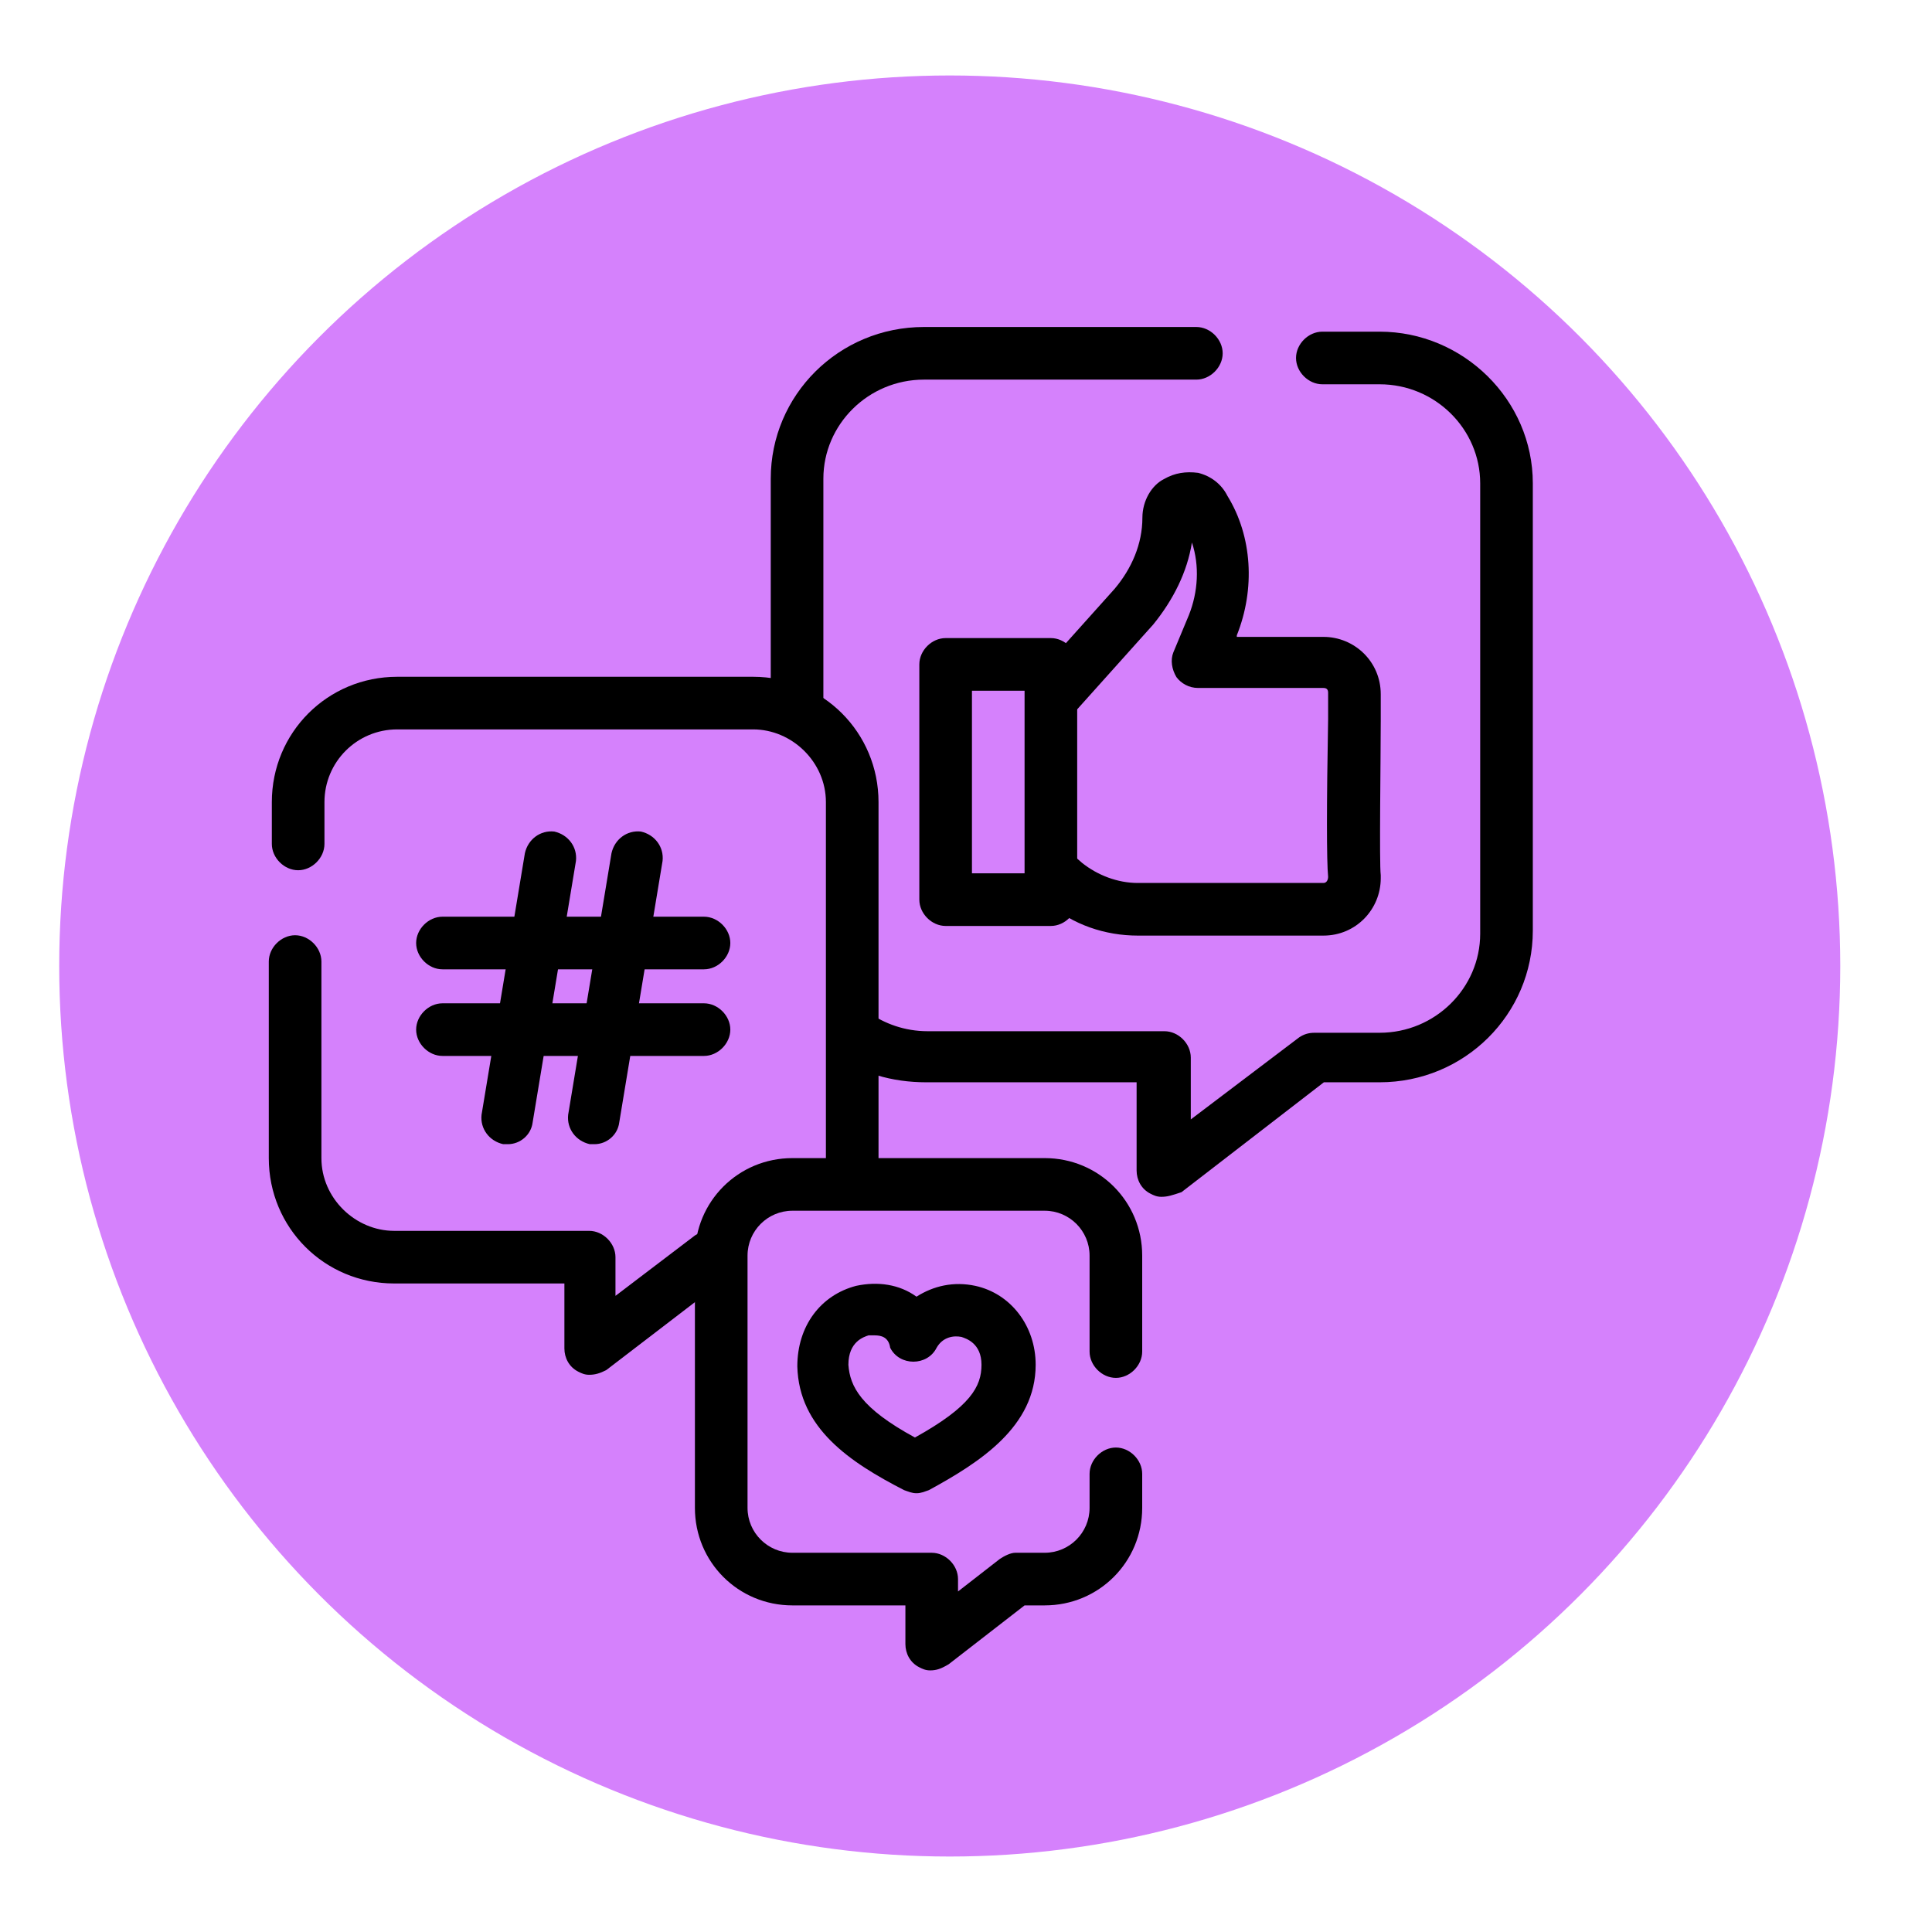
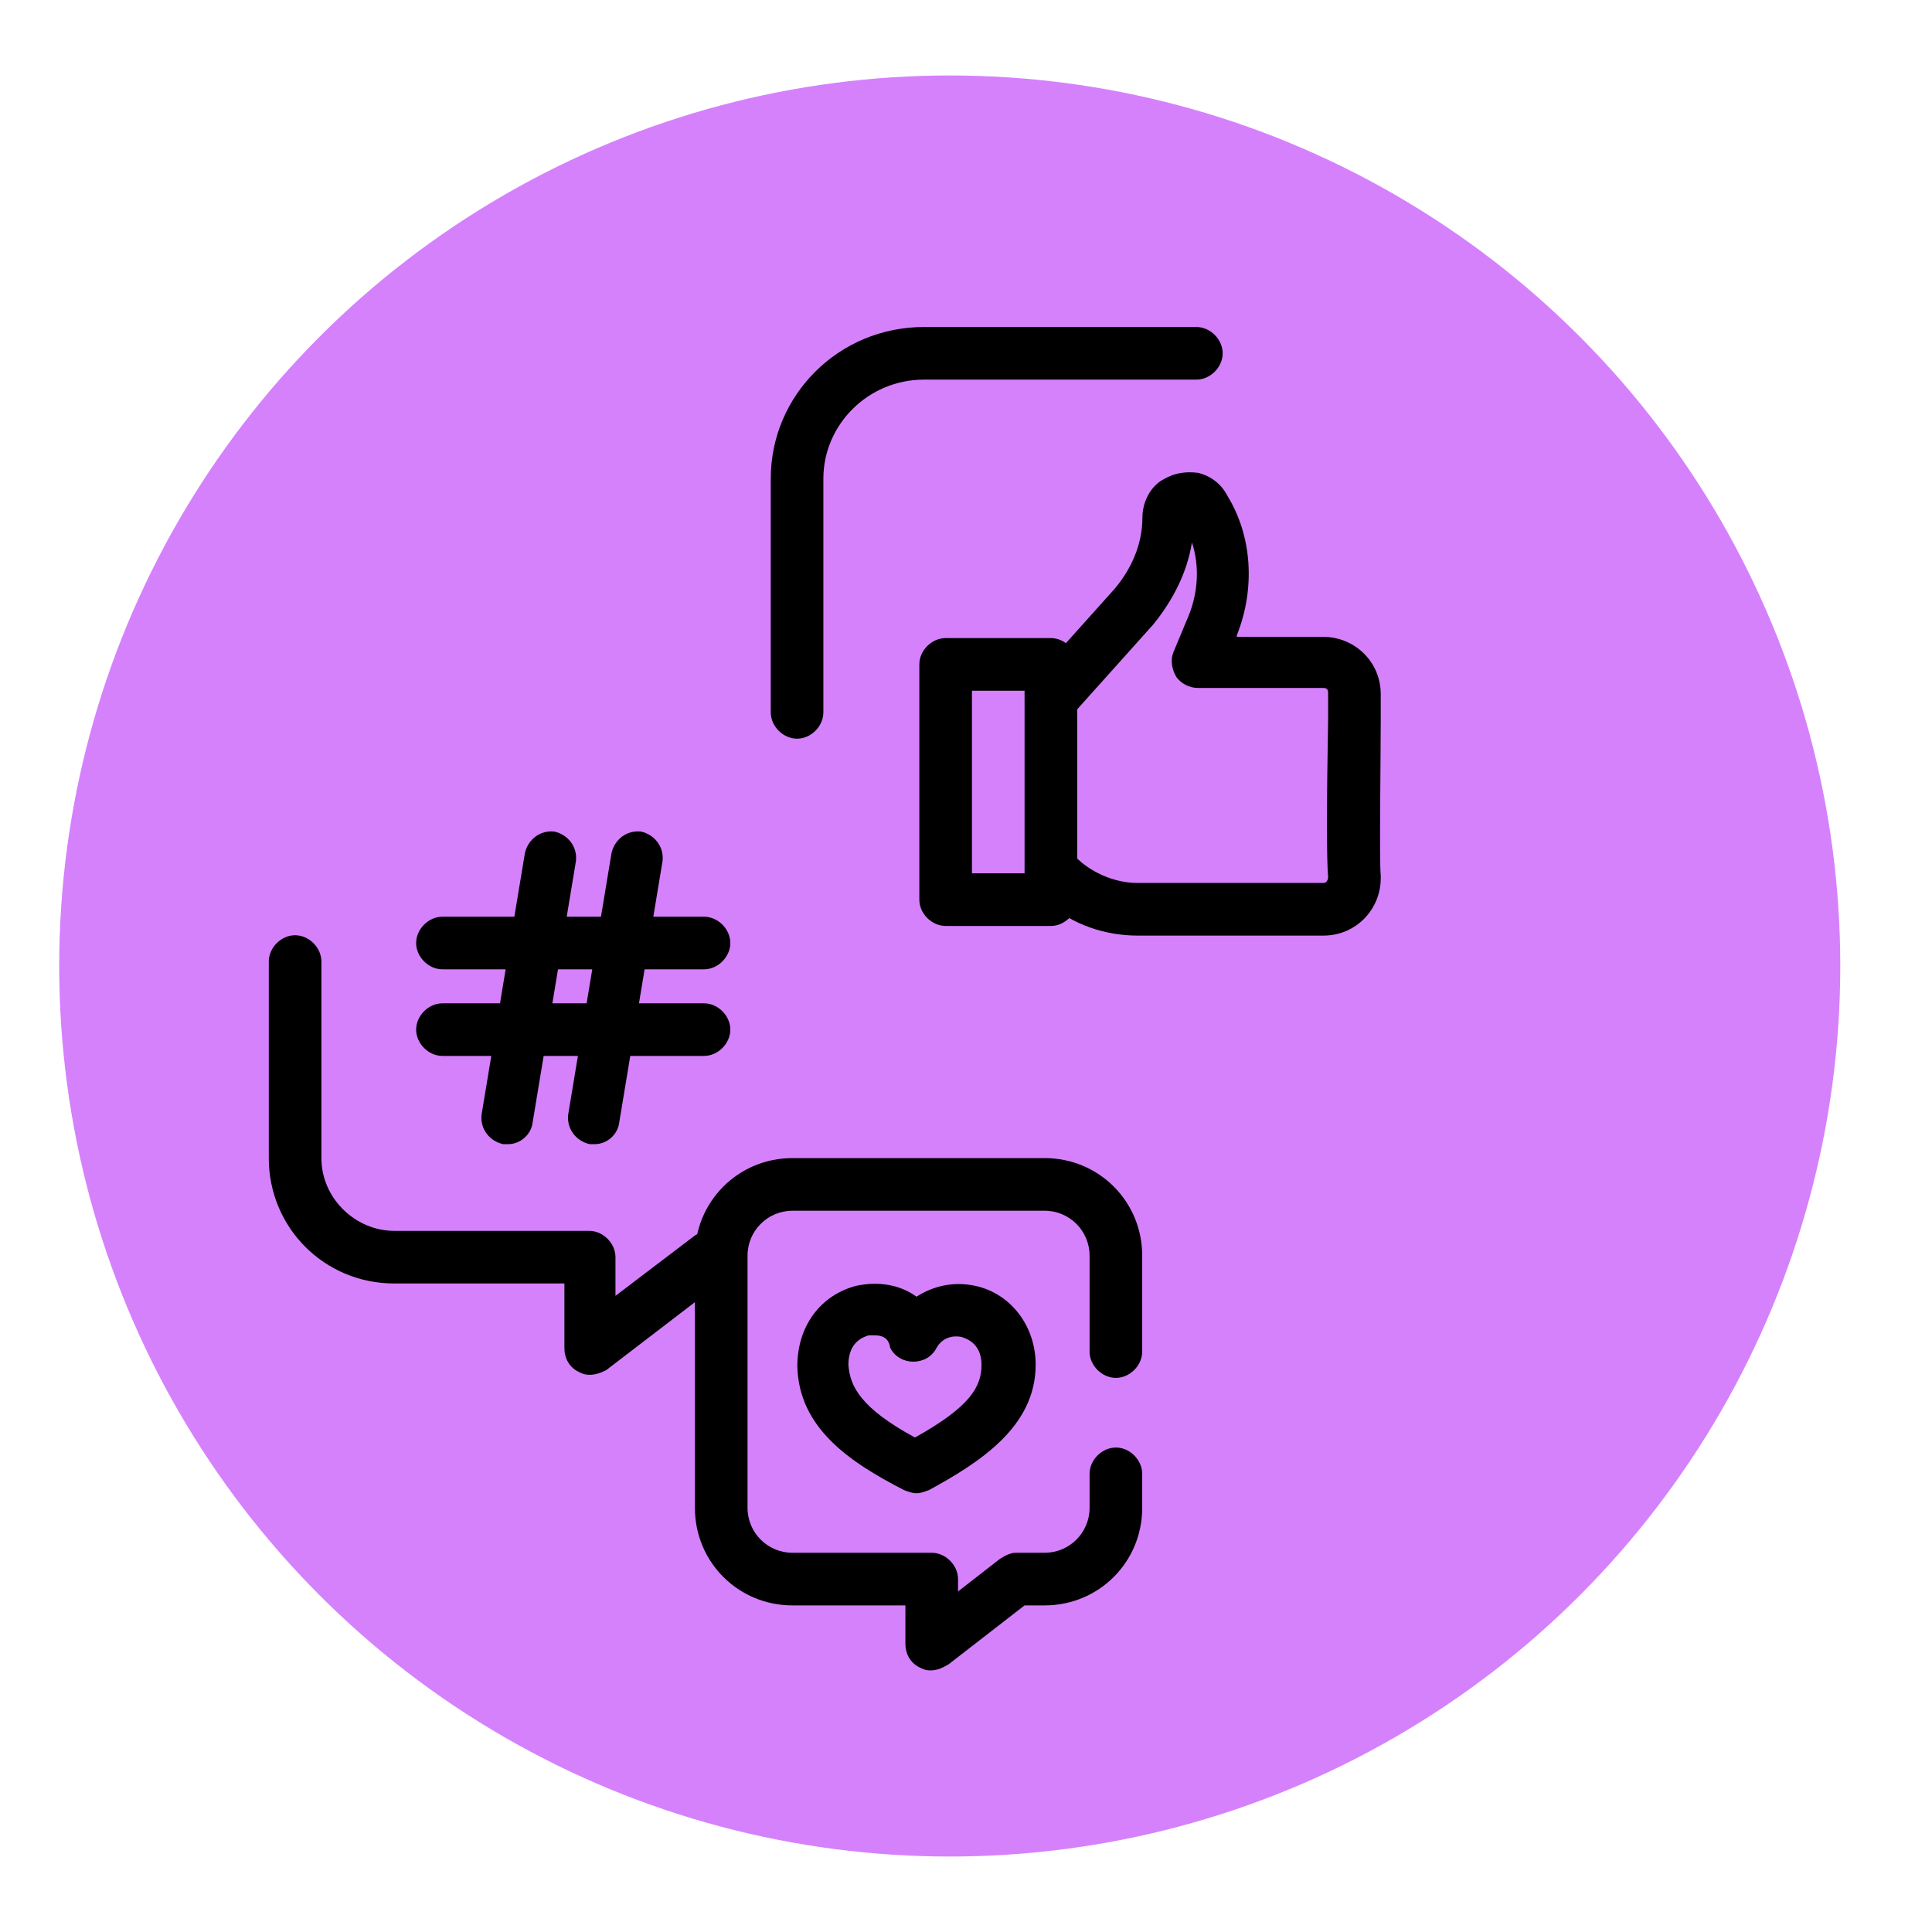
<svg xmlns="http://www.w3.org/2000/svg" version="1.1" id="katman_1" x="0px" y="0px" viewBox="0 0 166.4 166.4" style="enable-background:new 0 0 166.4 166.4;" xml:space="preserve">
  <style type="text/css">
	.st0{fill:#D581FC;}
</style>
  <circle class="st0" cx="81.8" cy="83.2" r="76.7" />
  <g id="g411" transform="matrix(1.333,0,0,-1.333,0,682.667)">
    <g id="g413">
      <g>
        <g id="g415">
          <g id="g421" transform="translate(371,504.5)">
            <path d="M-319.5-40.1c-0.9,0-1.7,0.8-1.7,1.7v15.1c0,5.4,4.4,9.8,9.9,9.8h17.6c0.9,0,1.7-0.8,1.7-1.7s-0.8-1.7-1.7-1.7h-17.6       c-3.6,0-6.5-2.9-6.5-6.4v-15.1C-317.8-39.3-318.6-40.1-319.5-40.1z" />
          </g>
          <g id="g425" transform="translate(237.339,242.999)">
-             <path d="M-162.3,191.8c-0.3,0-0.5,0.1-0.7,0.2c-0.6,0.3-0.9,0.9-0.9,1.5v5.7h-13.6c-2.2,0-4.3,0.6-5.8,1.8       c-0.7,0.6-0.9,1.6-0.3,2.4c0.6,0.7,1.6,0.9,2.4,0.3c1-0.7,2.3-1.2,3.8-1.2h15.3c0.9,0,1.7-0.8,1.7-1.7v-4l7,5.3       c0.3,0.2,0.6,0.3,1,0.3h4.2c3.6,0,6.5,2.9,6.5,6.4v29.1c0,3.5-2.9,6.4-6.5,6.4h-3.7c-0.9,0-1.7,0.8-1.7,1.7s0.8,1.7,1.7,1.7       h3.7c5.4,0,9.9-4.4,9.9-9.8V209c0-5.4-4.4-9.8-9.9-9.8h-3.6l-9.2-7.1C-161.6,191.9-161.9,191.8-162.3,191.8z" />
-           </g>
+             </g>
          <g id="g429" transform="translate(315.413,304.977)">
            <path d="M-229.9,146.7h-12c-2.1,0-4.2,0.7-5.8,2.1l-0.8,0.7c-0.7,0.6-0.8,1.7-0.2,2.4c0.6,0.7,1.7,0.8,2.4,0.2l0.8-0.7       c1-0.8,2.3-1.3,3.6-1.3h12c0.2,0,0.3,0.2,0.3,0.4c-0.1,1-0.1,4.7,0,10.2c0,0.8,0,1.5,0,1.7c0,0.2-0.1,0.3-0.3,0.3h-8.1       c-0.6,0-1.1,0.3-1.4,0.7c-0.3,0.5-0.4,1.1-0.2,1.6l1,2.4c0.6,1.5,0.7,3.2,0.2,4.7c-0.3-1.9-1.2-3.7-2.5-5.3l-5.2-5.8       c-0.6-0.7-1.7-0.7-2.4-0.1c-0.7,0.6-0.7,1.7-0.1,2.4l5.2,5.8c1.1,1.3,1.8,2.9,1.8,4.6c0,1.1,0.6,2.1,1.4,2.5       c0.7,0.4,1.4,0.5,2.2,0.4c0.8-0.2,1.5-0.7,1.9-1.5c1.6-2.6,1.8-6,0.6-9l0-0.1h5.6c2,0,3.7-1.6,3.7-3.7c0-0.2,0-0.9,0-1.7       c0-2.5-0.1-9.2,0-10c0-0.1,0-0.1,0-0.2C-226.2,148.4-227.8,146.7-229.9,146.7z" />
          </g>
          <path d="M67.9,452.3h-6.8c-0.9,0-1.7,0.8-1.7,1.7v15.2c0,0.9,0.8,1.7,1.7,1.7h6.8c0.9,0,1.7-0.8,1.7-1.7V454      C69.6,453.1,68.8,452.3,67.9,452.3z M62.8,455.7h3.4v11.8h-3.4V455.7z" />
          <g id="g435" transform="translate(23.267,270)">
            <path d="M14.8,153.3c-0.3,0-0.5,0.1-0.7,0.2c-0.6,0.3-0.9,0.9-0.9,1.5v4.2H2.2c-4.5,0-8.1,3.6-8.1,8.1V180       c0,0.9,0.8,1.7,1.7,1.7s1.7-0.8,1.7-1.7v-12.7c0-2.6,2.2-4.7,4.7-4.7h12.6c0.9,0,1.7-0.8,1.7-1.7v-2.5l5,3.8       c0.7,0.6,1.8,0.4,2.4-0.3c0.6-0.7,0.4-1.8-0.3-2.4l-7.7-5.9C15.5,153.4,15.2,153.3,14.8,153.3z" />
          </g>
          <g id="g439" transform="translate(236.264,185)">
-             <path d="M-181.5,249c-0.1,0-0.2,0-0.3,0c-0.9,0.2-1.5,1.1-1.3,2c0.1,0.4,0.2,0.8,0.2,1.3v23c0,2.6-2.2,4.7-4.7,4.7h-23       c-2.6,0-4.7-2.1-4.7-4.7v-2.7c0-0.9-0.8-1.7-1.7-1.7s-1.7,0.8-1.7,1.7v2.7c0,4.5,3.6,8.1,8.1,8.1h23c4.5,0,8.1-3.6,8.1-8.1v-23       c0-0.8-0.1-1.4-0.2-1.9C-180,249.6-180.7,249-181.5,249z" />
-           </g>
+             </g>
          <g id="g443" transform="translate(79.988,277.298)">
            <path d="M-34.5,172.2h-16.9c-0.9,0-1.7,0.8-1.7,1.7s0.8,1.7,1.7,1.7h16.9c0.9,0,1.7-0.8,1.7-1.7S-33.6,172.2-34.5,172.2z" />
          </g>
          <g id="g447" transform="translate(79.988,244.002)">
            <path d="M-34.5,199.9h-16.9c-0.9,0-1.7,0.8-1.7,1.7s0.8,1.7,1.7,1.7h16.9c0.9,0,1.7-0.8,1.7-1.7S-33.6,199.9-34.5,199.9z" />
          </g>
          <g id="g451" transform="translate(155.31,311)">
            <path d="M-116.9,127.2c-0.1,0-0.2,0-0.3,0c-0.9,0.2-1.5,1-1.4,1.9l2.8,16.9c0.2,0.9,1,1.5,1.9,1.4c0.9-0.2,1.5-1,1.4-1.9       l-2.8-16.9C-115.4,127.8-116.1,127.2-116.9,127.2z" />
          </g>
          <g id="g455" transform="translate(122.014,311)">
            <path d="M-89.2,127.2c-0.1,0-0.2,0-0.3,0c-0.9,0.2-1.5,1-1.4,1.9l2.8,16.9c0.2,0.9,1,1.5,1.9,1.4c0.9-0.2,1.5-1,1.4-1.9       l-2.8-16.9C-87.7,127.8-88.4,127.2-89.2,127.2z" />
          </g>
          <g id="g459" transform="translate(339,120)">
            <path d="M-278.9,284.2c-0.3,0-0.5,0.1-0.7,0.2c-0.6,0.3-0.9,0.9-0.9,1.5v2.5h-7.3c-3.5,0-6.3,2.8-6.3,6.3V311       c0,3.5,2.8,6.3,6.3,6.3h16.3c3.5,0,6.3-2.8,6.3-6.3v-6.2c0-0.9-0.8-1.7-1.7-1.7s-1.7,0.8-1.7,1.7v6.2c0,1.6-1.3,2.9-2.9,2.9       h-16.3c-1.6,0-2.9-1.3-2.9-2.9v-16.3c0-1.6,1.3-2.9,2.9-2.9h9c0.9,0,1.7-0.8,1.7-1.7v-0.8l2.7,2.1c0.3,0.2,0.7,0.4,1,0.4h1.9       c1.6,0,2.9,1.3,2.9,2.9v2.2c0,0.9,0.8,1.7,1.7,1.7s1.7-0.8,1.7-1.7v-2.2c0-3.5-2.8-6.3-6.3-6.3h-1.3l-4.9-3.8       C-278.2,284.3-278.5,284.2-278.9,284.2z" />
          </g>
          <g id="g463" transform="translate(263.017,75.247)">
            <path d="M-203.8,340.4c-0.3,0-0.5,0.1-0.8,0.2c-3.5,1.8-6.8,4-6.9,8c0,2.6,1.5,4.6,3.8,5.2c1.4,0.3,2.8,0.1,3.9-0.7       c1.1,0.7,2.4,1,3.8,0.7c2.3-0.5,3.9-2.6,3.9-5.1c0-4-3.6-6.3-6.9-8.1C-203.3,340.5-203.5,340.4-203.8,340.4z M-206.5,350.6       c-0.2,0-0.3,0-0.4,0c-0.3-0.1-1.3-0.4-1.3-1.9c0.1-1.4,0.8-2.8,4.3-4.7c3.6,2,4.3,3.3,4.3,4.7c0,1.4-1,1.7-1.3,1.8       c-0.5,0.1-1.2,0-1.6-0.7c-0.3-0.6-0.9-0.9-1.5-0.9c0,0,0,0,0,0c-0.6,0-1.2,0.3-1.5,0.9C-205.6,350.5-206.1,350.6-206.5,350.6z" />
          </g>
        </g>
      </g>
    </g>
  </g>
</svg>